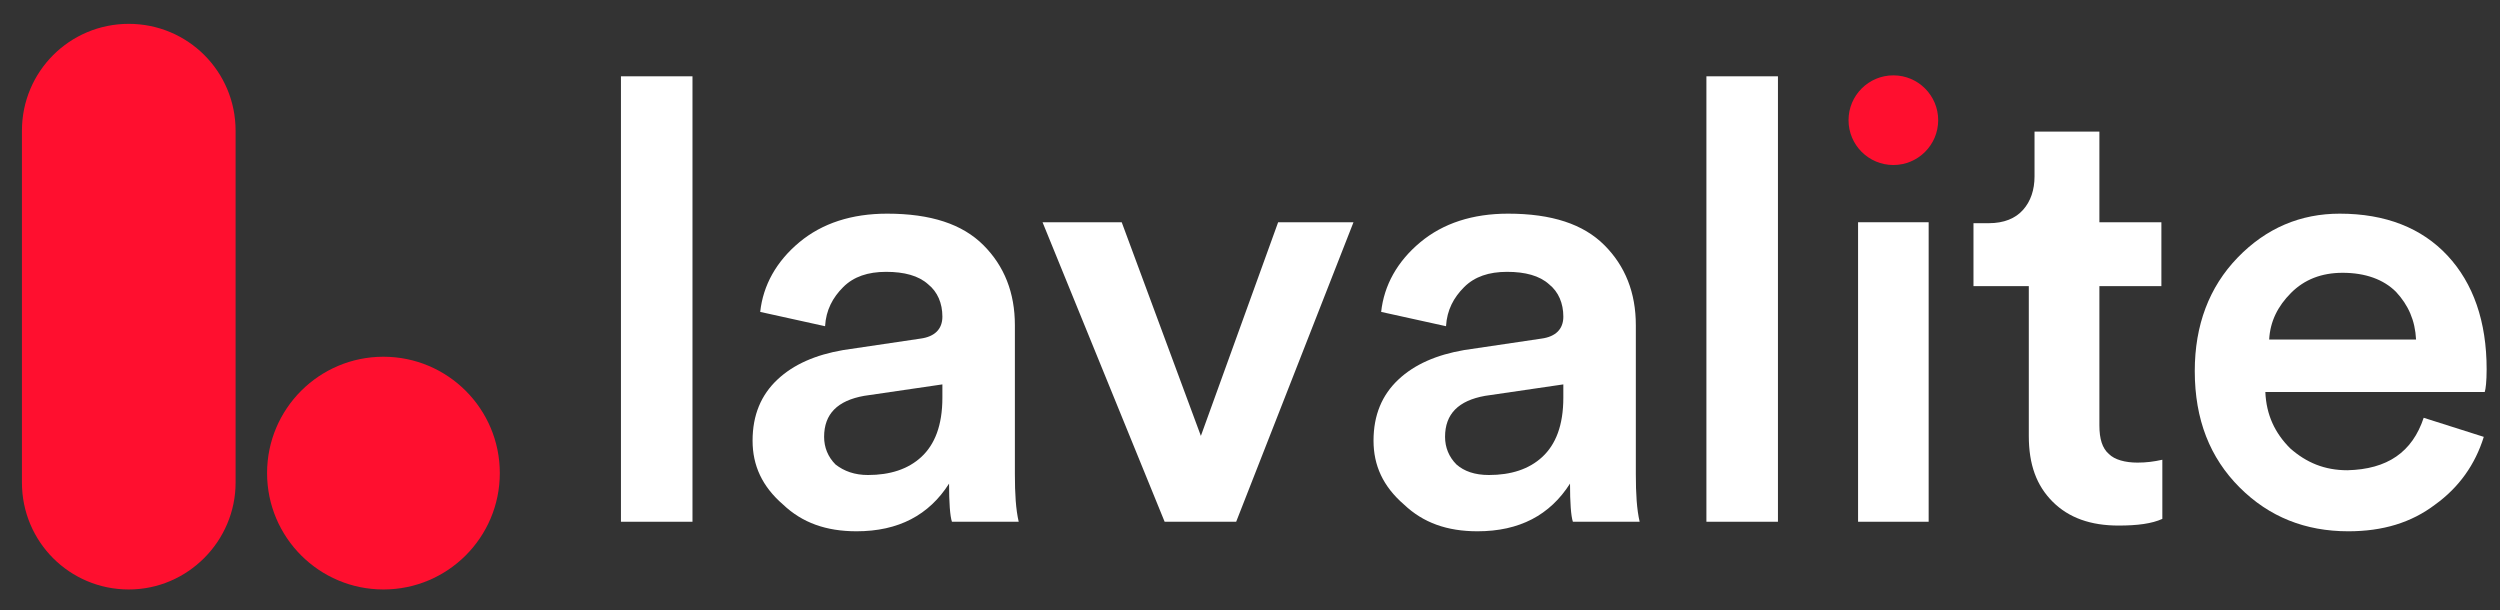
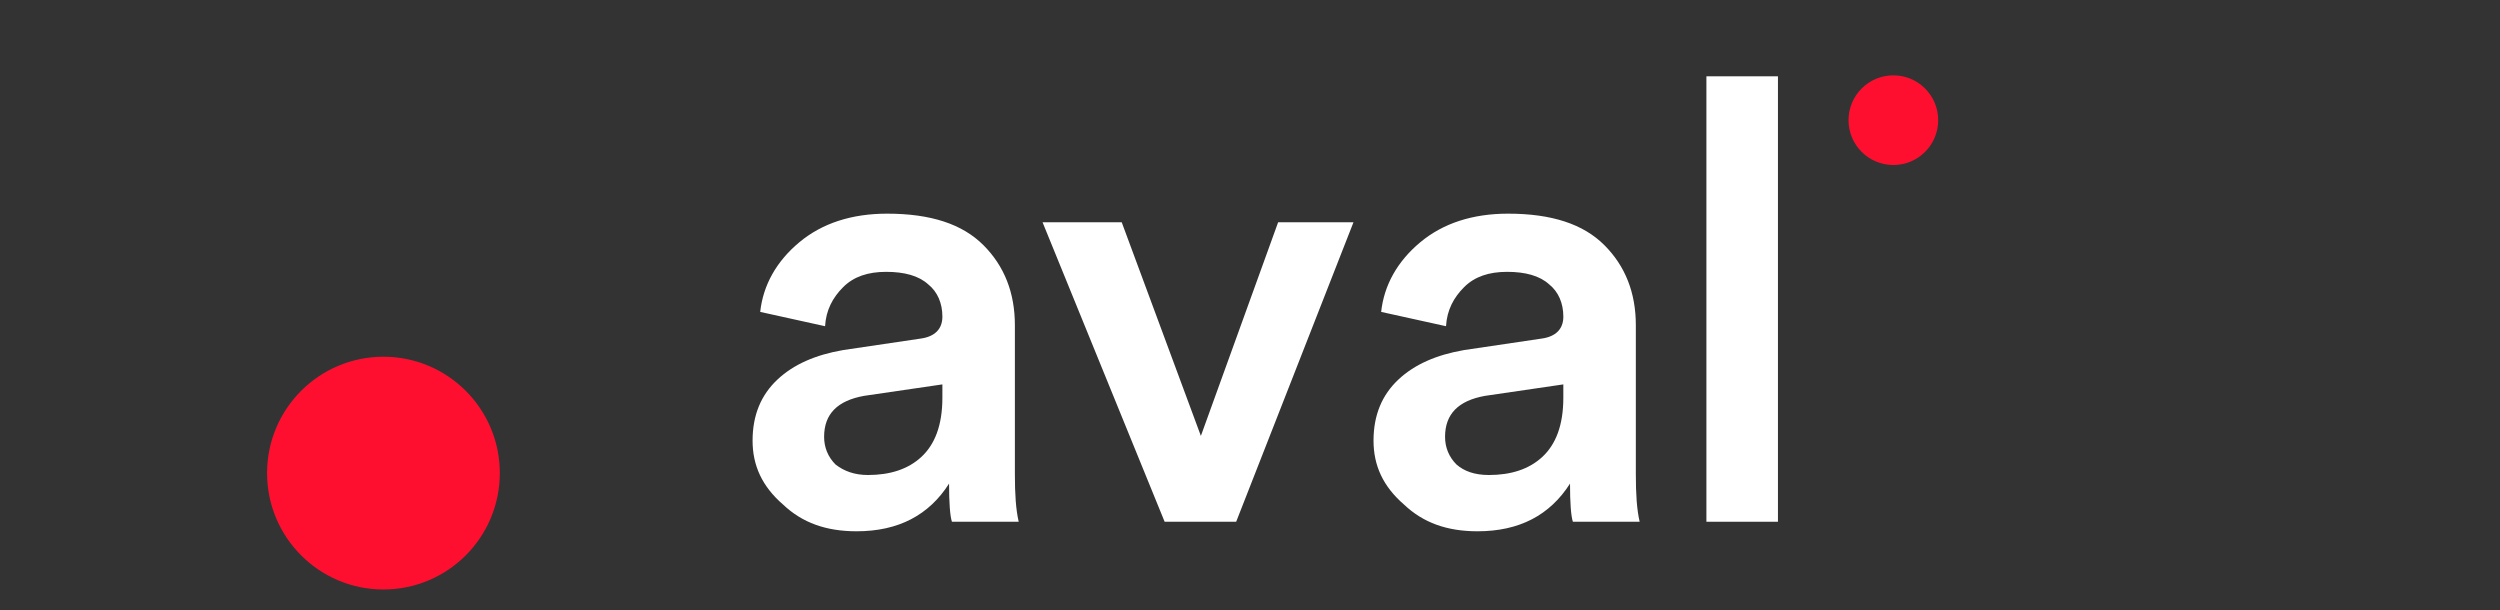
<svg xmlns="http://www.w3.org/2000/svg" version="1.1" id="Layer_1" x="0px" y="0px" viewBox="0 0 262.1 64" style="enable-background:new 0 0 262.1 64;" xml:space="preserve">
  <rect x="0" y="0" width="262.1" height="64" fill="#333333" stroke="none" />
  <style type="text/css">
	.st0{fill:#FFFFFF;}
	.st1{fill:#FF0F2F;}
</style>
-   <path class="st0" d="M72.6,54.7h-7.5V8h7.5V54.7z" />
  <path class="st0" d="M78.9,46.2c0-2.7,0.9-4.8,2.6-6.4c1.7-1.6,4-2.6,6.9-3.1l8.1-1.2c1.5-0.2,2.3-1,2.3-2.3c0-1.4-0.5-2.6-1.5-3.4  c-1-0.9-2.5-1.3-4.4-1.3s-3.4,0.5-4.5,1.6s-1.8,2.4-1.9,4.1l-6.8-1.5c0.3-2.8,1.7-5.3,4.1-7.3s5.5-3,9.2-3c4.6,0,7.9,1.1,10.1,3.3  s3.3,5,3.3,8.4v15.6c0,2.1,0.1,3.7,0.4,5h-7c-0.2-0.6-0.3-2-0.3-4c-2.1,3.3-5.3,5-9.7,5c-3.2,0-5.7-0.9-7.7-2.8  C79.9,51,78.9,48.8,78.9,46.2z M91,49.8c2.3,0,4.2-0.6,5.6-1.9c1.4-1.3,2.2-3.3,2.2-6.2v-1.4l-8.2,1.2c-2.8,0.5-4.2,1.9-4.2,4.3  c0,1.1,0.4,2.1,1.2,2.9C88.5,49.4,89.6,49.8,91,49.8z" />
  <path class="st0" d="M141.9,23.3l-12.3,31.4h-7.5l-12.8-31.4h8.3l8.3,22.4l8.1-22.4C134,23.3,141.9,23.3,141.9,23.3z" />
  <path class="st0" d="M144,46.2c0-2.7,0.9-4.8,2.6-6.4c1.7-1.6,4-2.6,6.9-3.1l8.1-1.2c1.5-0.2,2.3-1,2.3-2.3c0-1.4-0.5-2.6-1.5-3.4  c-1-0.9-2.5-1.3-4.4-1.3s-3.4,0.5-4.5,1.6s-1.8,2.4-1.9,4.1l-6.8-1.5c0.3-2.8,1.7-5.3,4.1-7.3c2.4-2,5.5-3,9.2-3  c4.6,0,7.9,1.1,10.1,3.3c2.2,2.2,3.3,5,3.3,8.4v15.6c0,2.1,0.1,3.7,0.4,5h-7c-0.2-0.6-0.3-2-0.3-4c-2.1,3.3-5.3,5-9.7,5  c-3.2,0-5.7-0.9-7.7-2.8C145,51,144,48.8,144,46.2z M156.1,49.8c2.3,0,4.2-0.6,5.6-1.9c1.4-1.3,2.2-3.3,2.2-6.2v-1.4l-8.2,1.2  c-2.8,0.5-4.2,1.9-4.2,4.3c0,1.1,0.4,2.1,1.2,2.9C153.5,49.4,154.6,49.8,156.1,49.8z" />
  <path class="st0" d="M186.4,54.7h-7.5V8h7.5V54.7z" />
-   <path class="st0" d="M202.2,54.7h-7.4V23.3h7.4V54.7z" />
-   <path class="st0" d="M220.1,13.7v9.6h6.5V30h-6.5v14.6c0,1.4,0.3,2.4,1,3c0.6,0.6,1.7,0.9,3,0.9c0.9,0,1.7-0.1,2.6-0.3v6.2  c-1.1,0.5-2.6,0.7-4.6,0.7c-2.9,0-5.2-0.8-6.9-2.5s-2.5-3.9-2.5-6.9V30h-5.8v-6.6h1.6c1.6,0,2.8-0.5,3.6-1.4s1.2-2.1,1.2-3.5v-4.7  h6.8L220.1,13.7L220.1,13.7z" />
-   <path class="st0" d="M254.1,43.8l6.3,2c-0.9,2.9-2.6,5.3-5.1,7.1c-2.5,1.9-5.5,2.8-9.1,2.8c-4.5,0-8.3-1.5-11.4-4.6  c-3.1-3.1-4.7-7.1-4.7-12.2c0-4.8,1.5-8.8,4.5-11.9s6.6-4.6,10.7-4.6c4.8,0,8.6,1.5,11.3,4.4c2.7,2.9,4.1,6.9,4.1,11.9  c0,1.3-0.1,2.1-0.2,2.4h-23c0.1,2.4,1,4.3,2.6,5.9c1.7,1.5,3.6,2.3,6,2.3C250.3,49.2,252.9,47.4,254.1,43.8z M237.9,35.6h15.4  c-0.1-2-0.8-3.6-2.1-5c-1.3-1.3-3.2-2-5.6-2c-2.2,0-4,0.7-5.4,2.1C238.8,32.1,238,33.7,237.9,35.6z" />
  <circle class="st1" cx="198.5" cy="12.6" r="4.7" />
-   <path class="st1" d="M13.5,61.8L13.5,61.8c-6.2,0-11.2-5-11.2-11.2V13.7c0-6.2,5-11.2,11.2-11.2l0,0c6.2,0,11.2,5,11.2,11.2v36.9  C24.7,56.7,19.7,61.8,13.5,61.8z" />
  <circle class="st1" cx="40.2" cy="49.6" r="12.2" />
</svg>